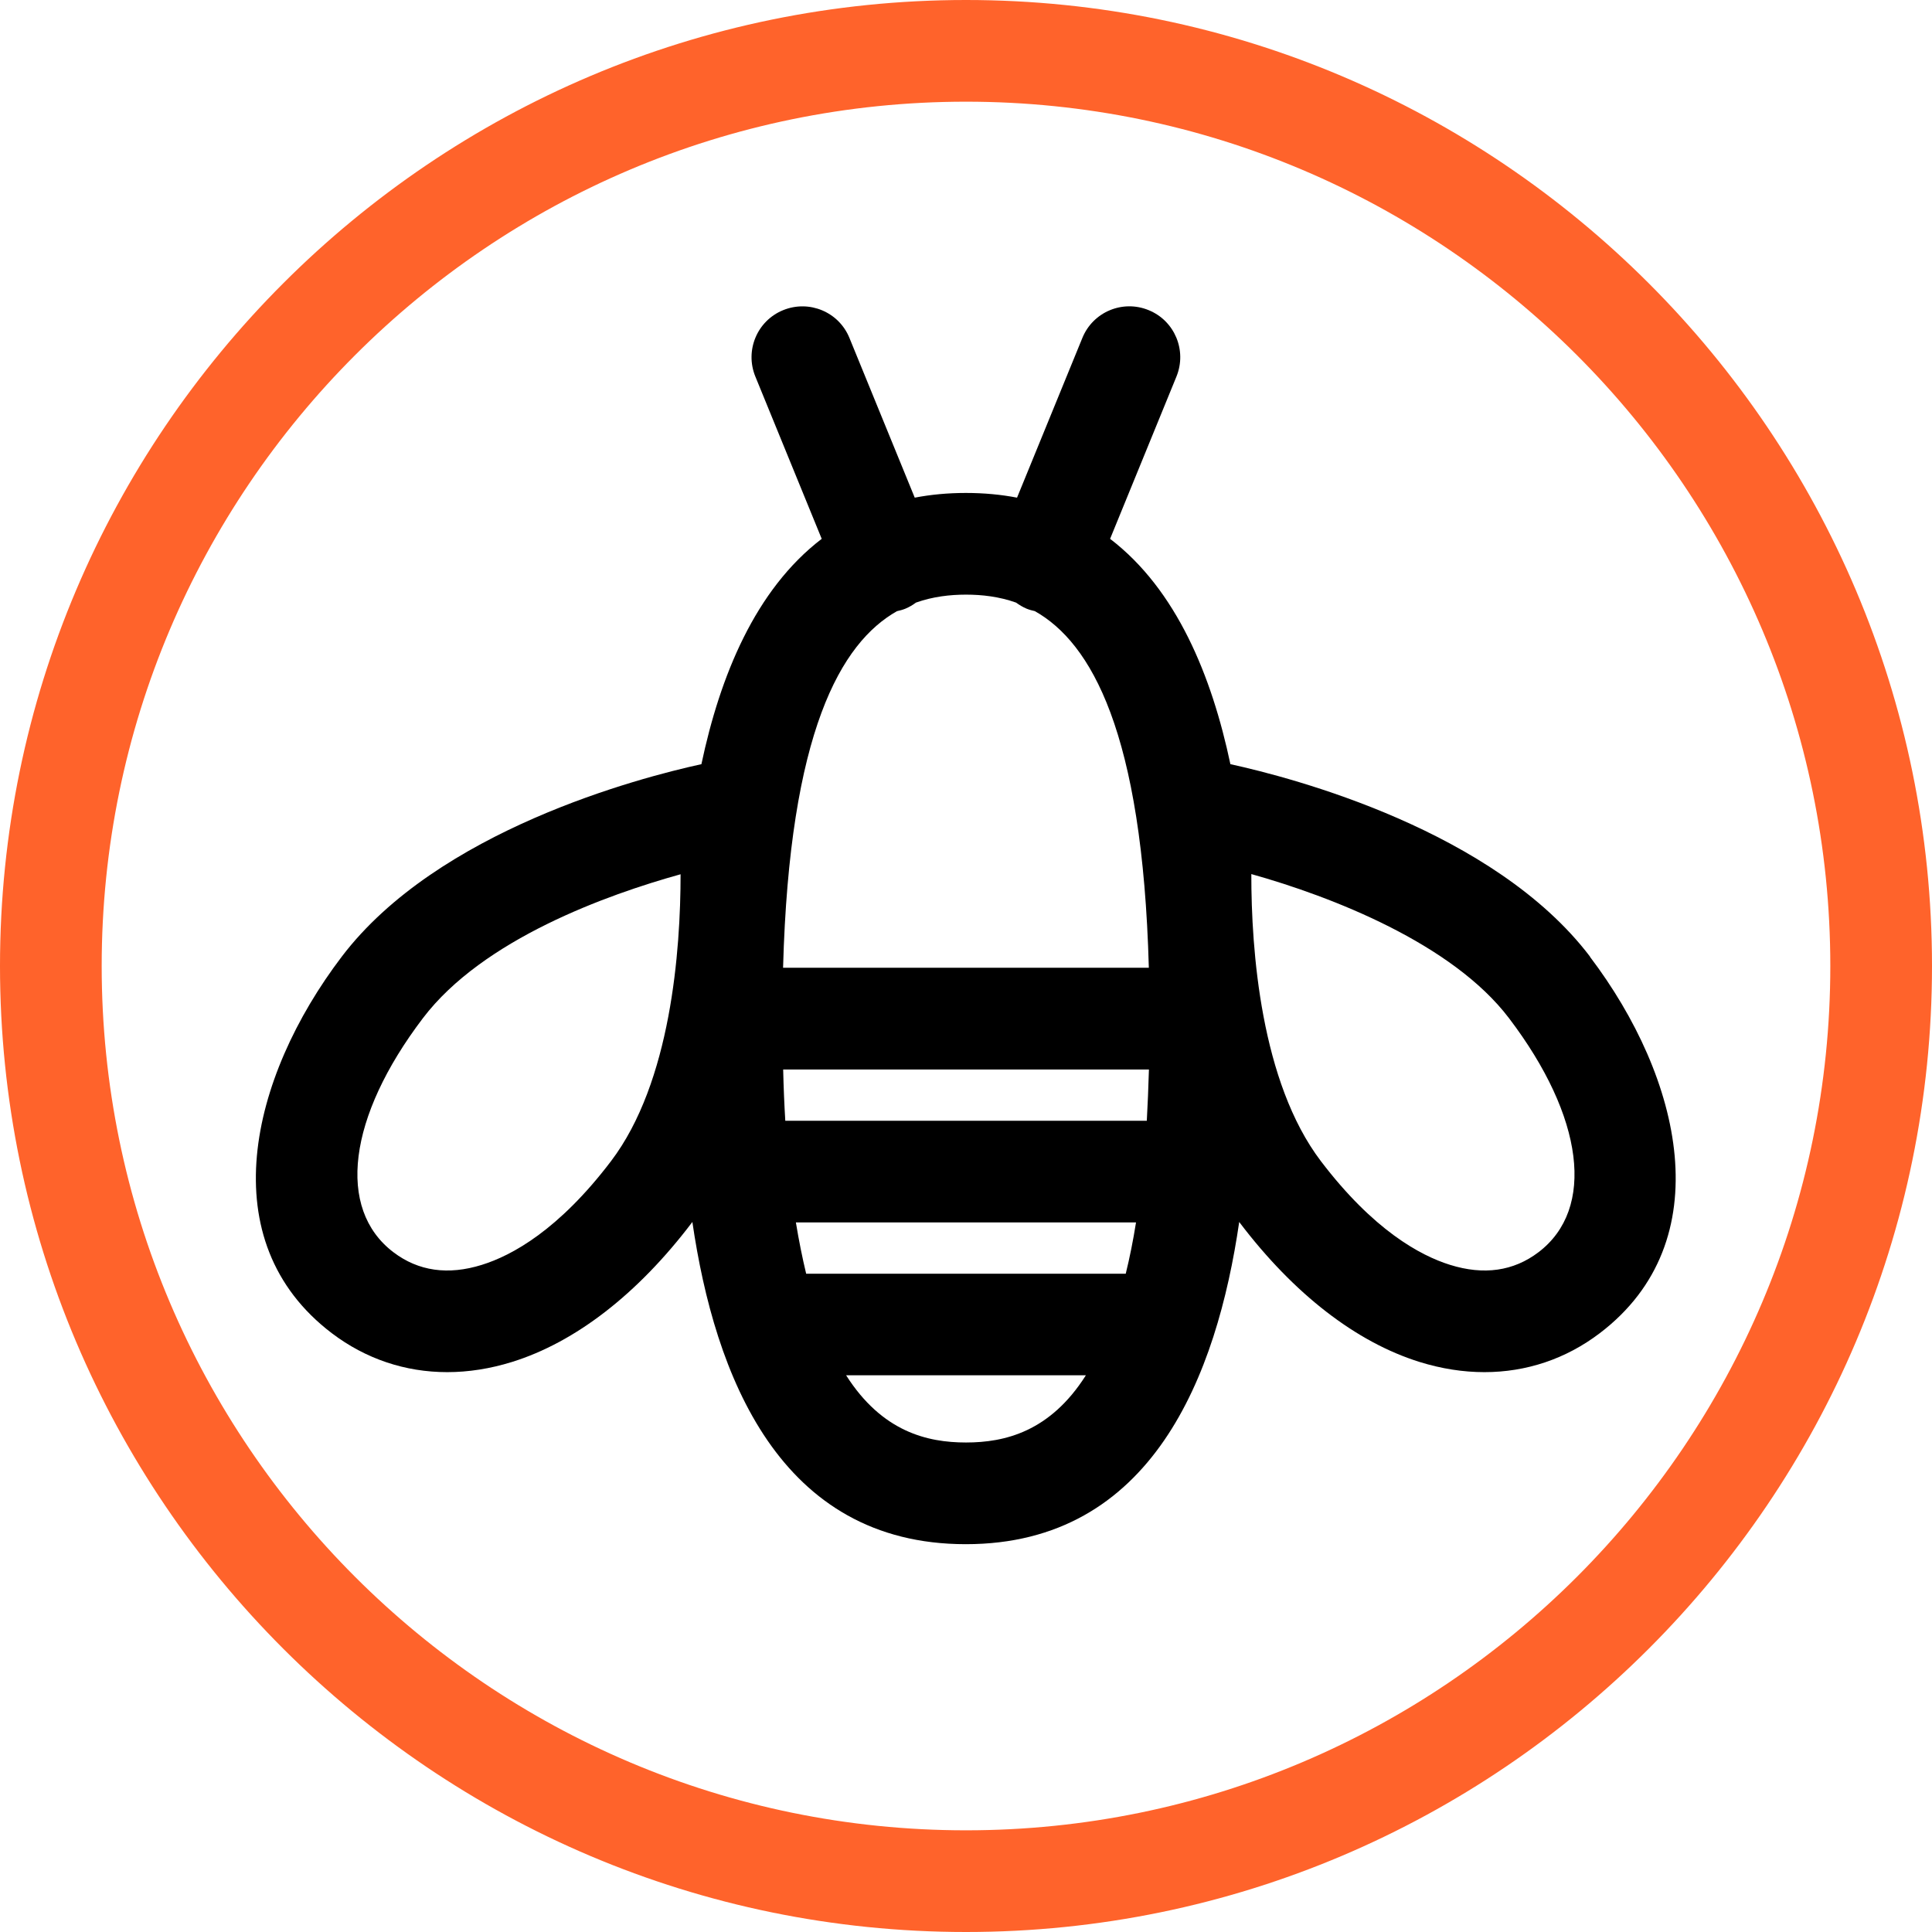
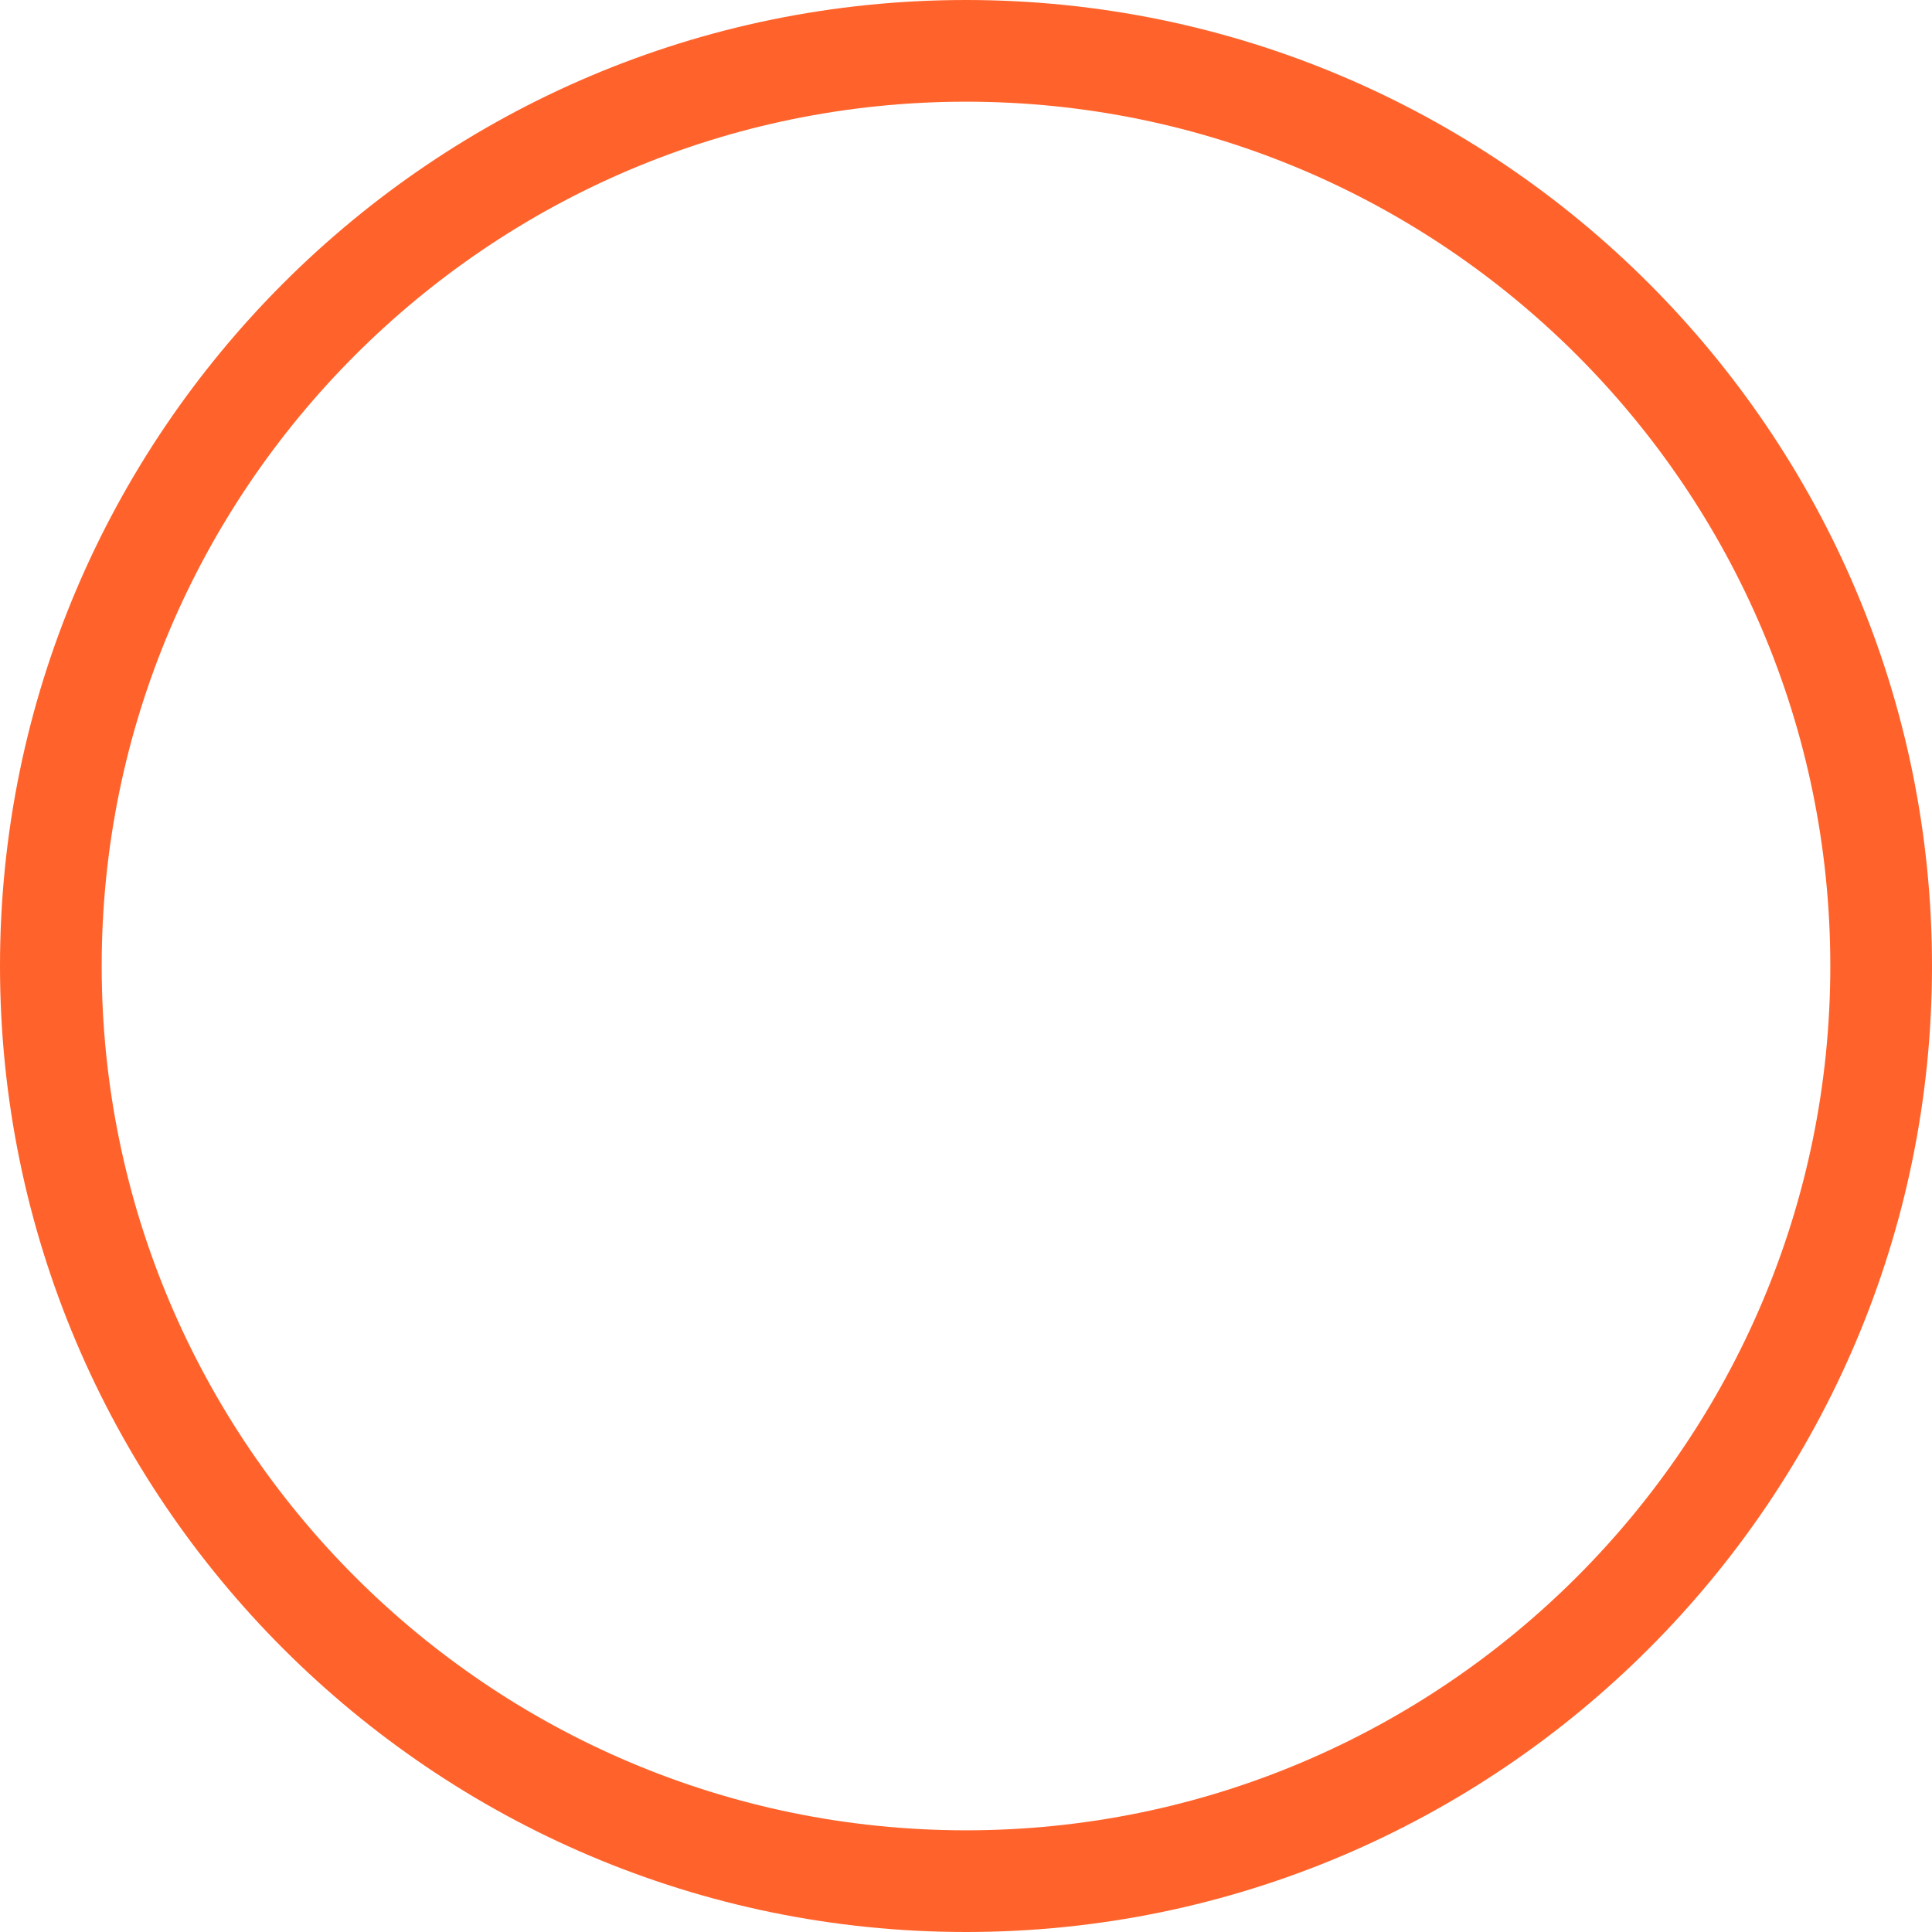
<svg xmlns="http://www.w3.org/2000/svg" fill="none" viewBox="0 0 60 60" height="60" width="60">
  <path fill="#FF632B" d="M30 60C13.459 60 0 46.541 0 30C0 13.459 13.459 0 30 0C46.541 0 60 13.459 60 30C60 46.541 46.541 60 30 60ZM30 3.158C15.199 3.158 3.158 15.199 3.158 30C3.158 44.801 15.199 56.842 30 56.842C44.801 56.842 56.842 44.801 56.842 30C56.842 15.199 44.801 3.158 30 3.158Z" />
-   <path fill="black" d="M49.38 29.709C46.402 25.787 40.146 24.155 38.211 23.732C37.633 20.997 36.54 18.313 34.475 16.734L36.537 11.691C36.865 10.882 36.48 9.96 35.672 9.632C34.863 9.3 33.941 9.688 33.613 10.497L31.585 15.455C31.09 15.36 30.562 15.309 29.997 15.309C29.432 15.309 28.904 15.36 28.408 15.455L26.381 10.497C26.053 9.688 25.131 9.303 24.322 9.632C23.514 9.96 23.128 10.882 23.457 11.691L25.519 16.734C23.454 18.313 22.361 20.997 21.783 23.732C19.847 24.155 13.595 25.787 10.614 29.709C7.753 33.474 6.549 38.548 10.304 41.403C11.356 42.202 12.587 42.613 13.888 42.613C14.545 42.613 15.221 42.508 15.9 42.297C17.87 41.684 19.8 40.191 21.486 37.971C21.486 37.971 21.496 37.955 21.502 37.948C22.197 42.711 24.205 47.956 29.994 47.956C35.782 47.956 37.791 42.711 38.485 37.948C38.492 37.955 38.495 37.964 38.501 37.971C40.187 40.191 42.12 41.684 44.087 42.297C44.766 42.508 45.442 42.613 46.099 42.613C47.4 42.613 48.628 42.205 49.683 41.403C53.438 38.548 52.232 33.474 49.374 29.709H49.38ZM24.72 37.964H35.28C35.188 38.542 35.081 39.069 34.961 39.556H25.036C24.919 39.069 24.812 38.542 24.717 37.964H24.72ZM24.388 34.806C24.357 34.301 24.335 33.767 24.322 33.215H35.681C35.665 33.77 35.643 34.304 35.615 34.806H24.388ZM27.862 18.979C27.947 18.96 28.033 18.938 28.118 18.903C28.238 18.853 28.345 18.789 28.446 18.714C28.974 18.527 29.504 18.467 30 18.467C30.496 18.467 31.026 18.527 31.554 18.714C31.655 18.786 31.762 18.853 31.882 18.903C31.967 18.938 32.053 18.96 32.138 18.979C33.884 19.964 35.479 22.727 35.678 30.054H24.319C24.518 22.727 26.116 19.961 27.859 18.979H27.862ZM18.976 36.06C17.353 38.198 15.9 38.99 14.965 39.281C13.914 39.609 12.992 39.477 12.218 38.889C10.443 37.541 10.803 34.689 13.134 31.62C15 29.163 18.862 27.783 21.136 27.151C21.136 29.514 20.839 33.606 18.976 36.06ZM30 44.798C28.794 44.798 27.392 44.463 26.277 42.711H33.723C32.612 44.463 31.206 44.798 30 44.798ZM47.779 38.889C47.005 39.477 46.083 39.609 45.032 39.281C44.1 38.99 42.647 38.198 41.021 36.06C39.155 33.603 38.858 29.504 38.861 27.145C41.362 27.846 45.104 29.302 46.863 31.62C49.194 34.686 49.554 37.541 47.779 38.889Z" />
</svg>